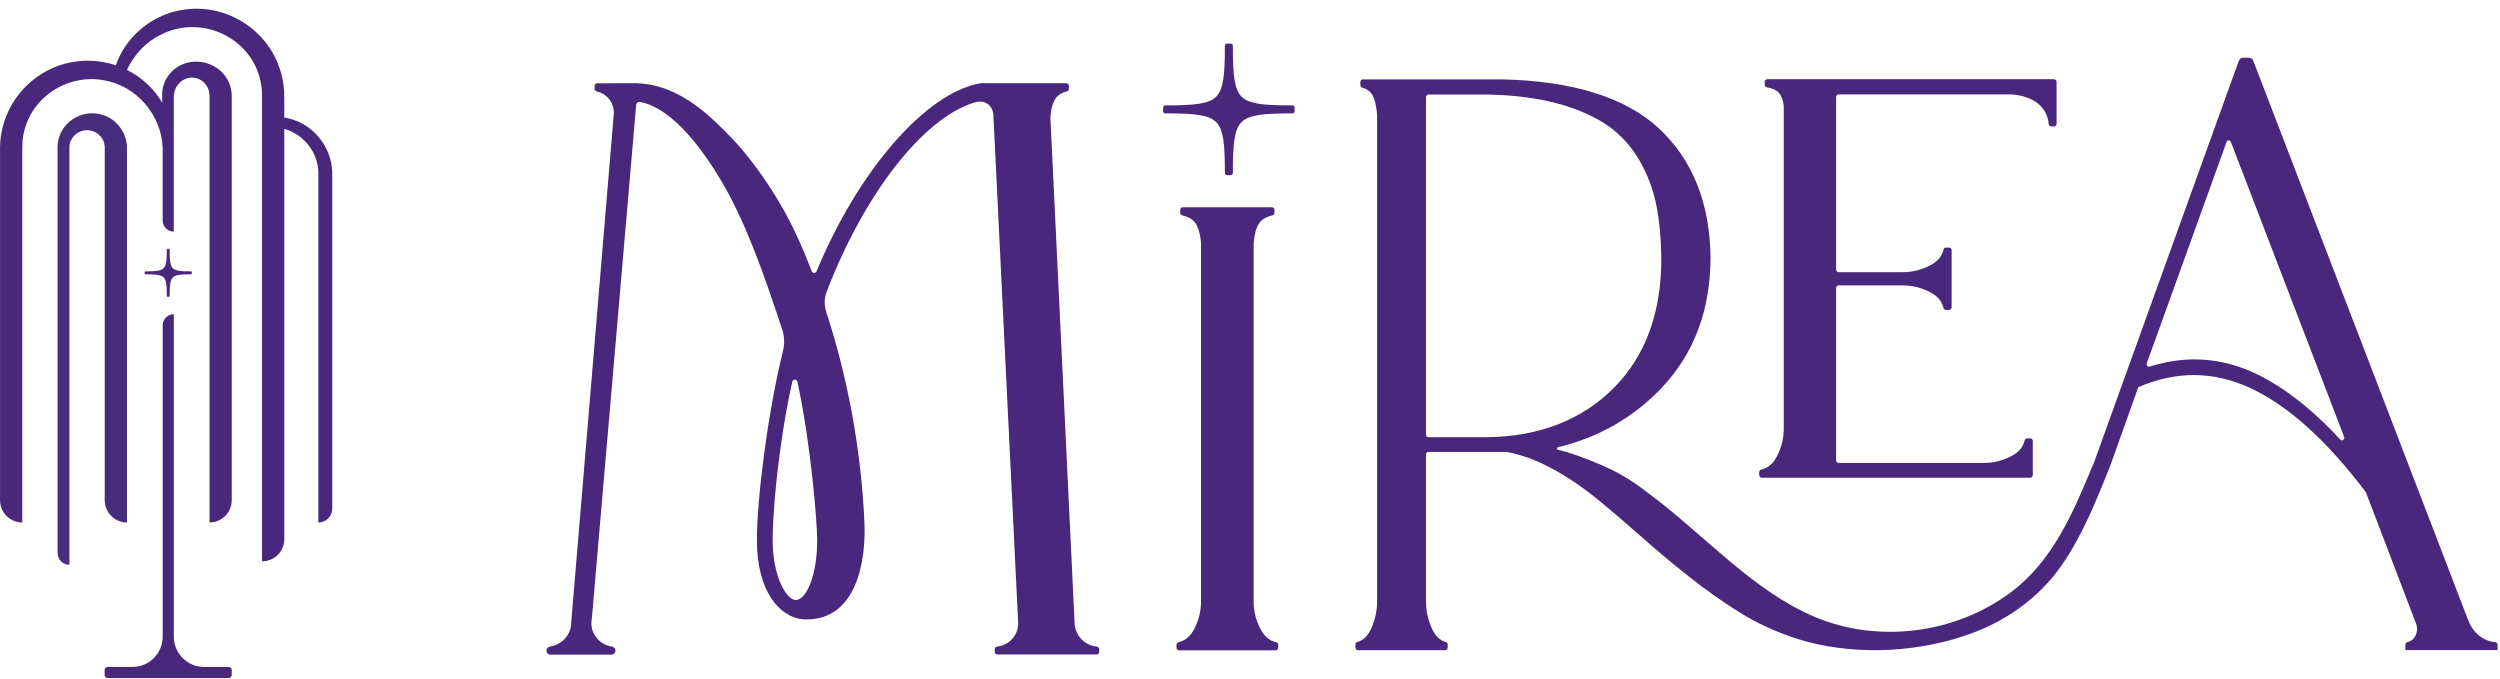
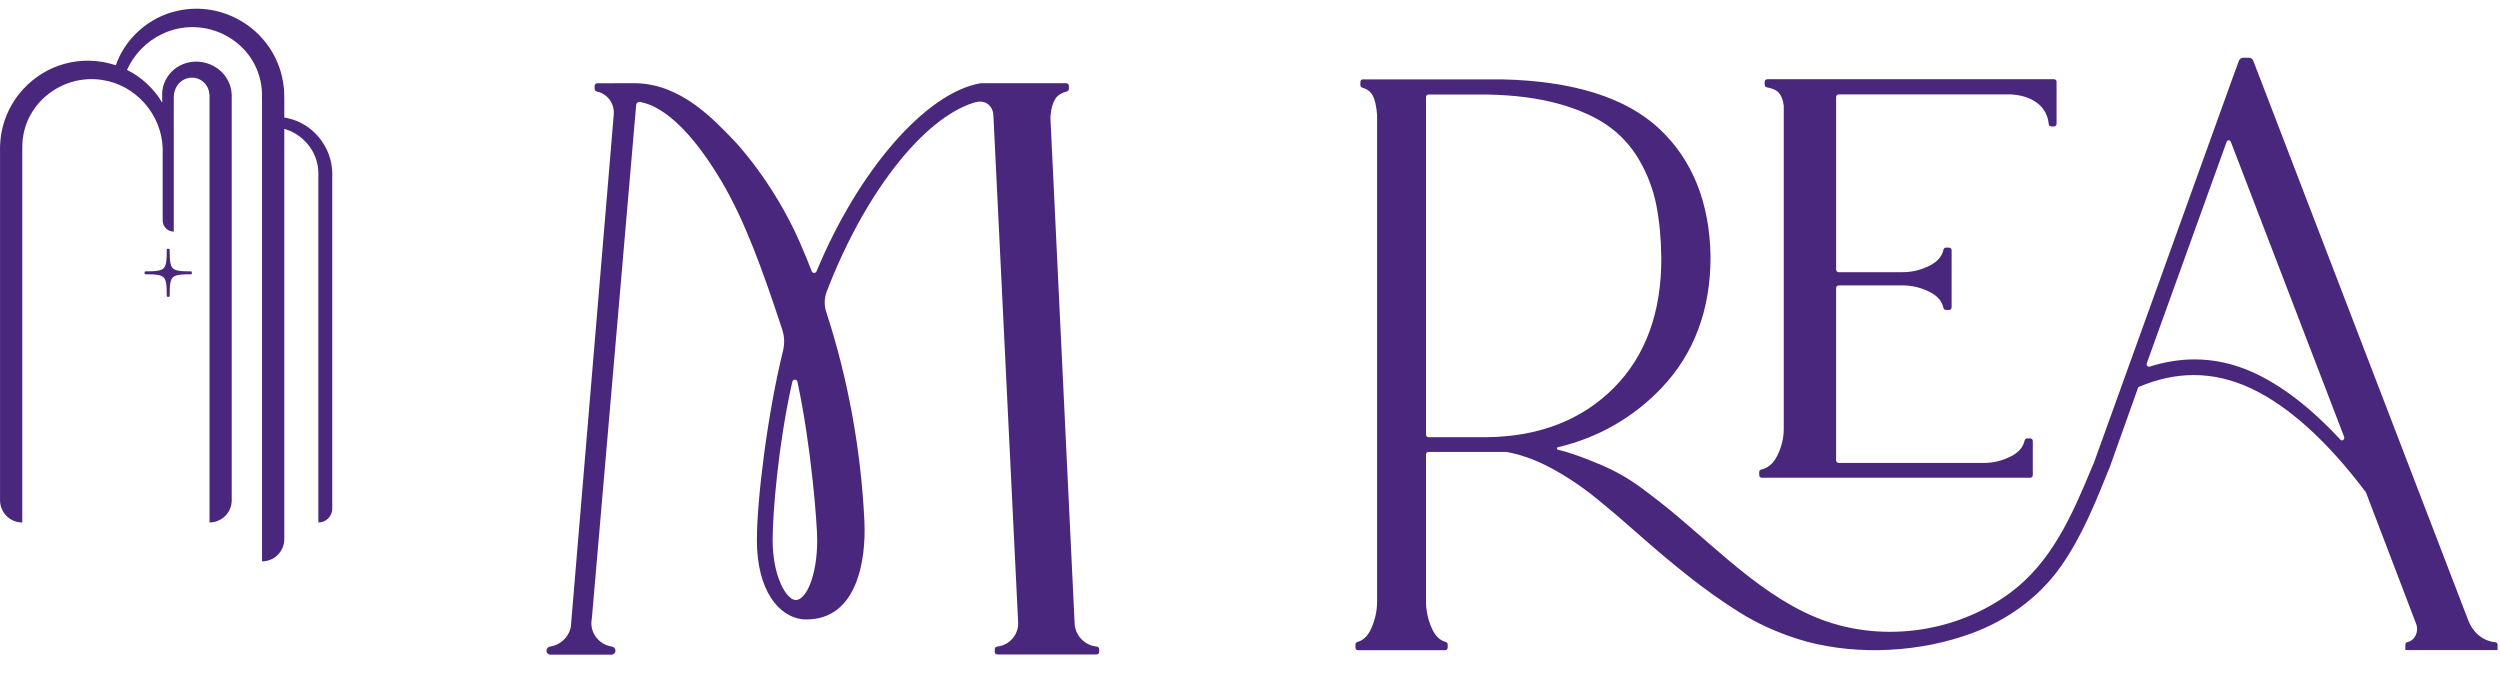
<svg xmlns="http://www.w3.org/2000/svg" width="195" height="53" viewBox="0 0 195 53" fill="none">
-   <path d="M99.549 50.095C99.016 49.974 98.61 49.63 98.308 49.046C97.958 48.368 97.784 47.653 97.784 46.919V18.96C97.84 18.276 97.986 17.753 98.216 17.408C98.408 17.12 98.754 16.916 99.245 16.802C99.338 16.781 99.406 16.7 99.406 16.604V16.368C99.406 16.255 99.315 16.165 99.204 16.165H92.261C92.148 16.165 92.058 16.256 92.058 16.368V16.604C92.058 16.7 92.127 16.78 92.22 16.802C92.711 16.916 93.058 17.12 93.25 17.408C93.48 17.755 93.626 18.276 93.681 18.96V46.955C93.675 47.675 93.498 48.378 93.158 49.045C92.857 49.63 92.452 49.974 91.919 50.094C91.83 50.115 91.769 50.198 91.769 50.29V50.524C91.769 50.636 91.86 50.727 91.971 50.727H99.497C99.609 50.727 99.7 50.636 99.7 50.524V50.29C99.7 50.198 99.638 50.114 99.549 50.094V50.095Z" fill="#48277C" />
  <path d="M137.418 37.263H158.355C158.467 37.263 158.558 37.172 158.558 37.06V34.397C158.558 34.284 158.467 34.194 158.355 34.194H158.121C158.029 34.194 157.945 34.255 157.925 34.344C157.871 34.586 157.77 34.802 157.622 34.994C157.443 35.224 157.195 35.419 156.876 35.583C156.199 35.932 155.486 36.108 154.753 36.109H143.419C143.306 36.109 143.216 36.018 143.216 35.906V22.466C143.216 22.353 143.307 22.263 143.419 22.263H148.422C149.154 22.263 149.869 22.44 150.545 22.787C151.13 23.088 151.473 23.494 151.593 24.025C151.614 24.115 151.698 24.176 151.791 24.176H152.024C152.136 24.176 152.227 24.085 152.227 23.973V19.516C152.227 19.404 152.136 19.313 152.024 19.313H151.791C151.698 19.313 151.613 19.375 151.593 19.465C151.541 19.706 151.439 19.921 151.291 20.113C151.112 20.343 150.865 20.538 150.546 20.702C149.87 21.051 149.154 21.229 148.423 21.229H143.42C143.307 21.229 143.217 21.137 143.217 21.026V7.565C143.217 7.452 143.308 7.362 143.42 7.362H156.74C156.832 7.361 158.78 7.364 159.533 8.763C159.703 9.079 159.776 9.399 159.8 9.677C159.808 9.782 159.896 9.862 160.001 9.862H160.21C160.322 9.862 160.413 9.771 160.413 9.659V6.383C160.413 6.27 160.322 6.18 160.21 6.18H137.849C137.737 6.18 137.646 6.271 137.646 6.383V6.614C137.646 6.711 137.718 6.795 137.815 6.811C138.253 6.89 138.564 7.03 138.741 7.23C138.948 7.461 139.081 7.805 139.133 8.254V33.451C139.133 34.184 138.956 34.9 138.609 35.578C138.308 36.163 137.901 36.509 137.367 36.628C137.277 36.648 137.217 36.732 137.217 36.824V37.059C137.217 37.171 137.308 37.262 137.42 37.262L137.418 37.263Z" fill="#48277C" />
  <path d="M192.534 48.413C187.135 34.358 181.72 20.266 176.322 6.214L175.758 4.748C175.701 4.599 175.571 4.504 175.429 4.504H174.96C174.815 4.504 174.684 4.603 174.628 4.755L174.104 6.191L163.317 36.119L163.157 36.48C161.612 40.236 159.999 43.844 156.848 46.199C152.476 49.466 146.467 50.181 141.577 48.13C136.73 46.095 132.944 41.729 128.685 38.552C128.168 38.166 126.889 37.117 124.976 36.301C123.662 35.742 122.433 35.282 121.515 35.08C121.418 35.059 121.421 34.904 121.518 34.882C124.724 34.13 127.477 32.501 129.614 30.246C132.141 27.581 133.422 24.153 133.422 20.053C133.367 15.832 132.015 12.455 129.401 10.022C126.804 7.602 122.683 6.313 117.146 6.191H106.29C106.191 6.191 106.11 6.281 106.11 6.394V6.633C106.11 6.728 106.168 6.807 106.249 6.831C106.633 6.945 106.898 7.14 107.055 7.426C107.245 7.773 107.364 8.298 107.414 8.985V46.907C107.414 47.639 107.257 48.354 106.951 49.032C106.686 49.615 106.327 49.959 105.858 50.08C105.779 50.1 105.725 50.184 105.725 50.276V50.509C105.725 50.621 105.805 50.713 105.904 50.713H112.739C112.838 50.713 112.919 50.623 112.919 50.509V50.276C112.919 50.184 112.865 50.099 112.786 50.08C112.316 49.958 111.956 49.614 111.693 49.032C111.384 48.353 111.228 47.639 111.228 46.907V35.455C111.228 35.343 111.308 35.251 111.408 35.251H117.501C118.636 35.449 119.825 35.882 121.033 36.534C122.258 37.199 123.438 37.992 124.542 38.893C125.655 39.802 126.819 40.797 128.001 41.845C129.187 42.897 130.435 43.943 131.706 44.949C132.979 45.958 134.306 46.899 135.652 47.745C137.008 48.597 138.531 49.298 140.178 49.826C140.434 49.908 140.693 49.985 140.953 50.054C145.038 51.138 149.812 50.864 153.8 49.395C156.471 48.41 158.992 46.675 160.755 44.169C162.405 41.823 163.498 39.084 164.589 36.359L166.786 30.198C168.237 29.571 169.693 29.254 171.115 29.254C172.616 29.254 174.125 29.608 175.6 30.304C178.525 31.683 181.535 34.407 184.541 38.399L188.457 48.653C188.697 49.28 188.343 49.976 187.774 50.084C187.683 50.101 187.618 50.192 187.618 50.296V50.705H194.811V50.292C194.811 50.183 194.735 50.099 194.639 50.091C193.721 50.019 192.906 49.376 192.536 48.409H192.535L192.534 48.413ZM116.057 34.099H111.407C111.308 34.099 111.228 34.009 111.228 33.896V7.579C111.228 7.467 111.308 7.375 111.407 7.375H116.054C118.157 7.416 120.027 7.661 121.608 8.106C123.181 8.549 124.482 9.136 125.477 9.849C126.464 10.558 127.276 11.462 127.89 12.535C128.509 13.617 128.946 14.772 129.187 15.971C129.431 17.185 129.564 18.579 129.582 20.119C129.598 24.356 128.354 27.765 125.884 30.249C123.402 32.745 120.095 34.039 116.059 34.099L116.057 34.099ZM182.549 34.292C180.221 31.783 177.904 30.006 175.637 29.002C174.188 28.358 172.689 28.033 171.182 28.033C170.032 28.033 168.855 28.222 167.668 28.598C167.523 28.643 167.395 28.483 167.452 28.326L173.675 11.068C173.735 10.902 173.942 10.9 174.006 11.064L182.839 34.065C182.917 34.269 182.692 34.444 182.55 34.291H182.549V34.292Z" fill="#48277C" />
  <path d="M46.172 48.153C46.178 48.094 47.518 32.563 49.621 8.185C49.634 8.032 49.778 7.923 49.928 7.953C50.178 8.002 50.386 8.066 50.548 8.123C50.962 8.269 51.255 8.442 51.475 8.576C51.705 8.716 51.939 8.877 52.173 9.06C53.495 10.086 54.87 11.777 56.247 14.087C58.081 17.162 59.511 21.128 61.014 25.707C61.187 26.236 61.21 26.804 61.079 27.346L61.077 27.355C59.87 32.25 59.038 38.934 59.038 42.134C59.038 46.134 60.801 48.084 62.548 48.298C62.56 48.299 62.57 48.299 62.582 48.302H62.588C62.631 48.308 62.673 48.312 62.716 48.312C62.775 48.314 62.836 48.316 62.901 48.316C62.91 48.318 62.919 48.318 62.928 48.316C66.868 48.296 67.569 43.664 67.423 40.649C67.156 35.107 66.163 29.595 64.444 24.322C64.276 23.808 64.288 23.253 64.482 22.749C67.378 15.203 71.926 9.284 75.946 8.012C76.125 7.957 76.294 7.926 76.448 7.926C76.973 7.926 77.279 8.26 77.412 8.609C77.435 8.672 77.466 8.825 77.479 8.891C78.122 22.063 78.765 35.236 79.408 48.409C79.523 49.431 78.776 50.332 77.776 50.433C77.674 50.443 77.59 50.533 77.59 50.635V50.845C77.59 50.957 77.681 51.048 77.793 51.048H85.534C85.646 51.048 85.737 50.957 85.737 50.845V50.636C85.737 50.533 85.653 50.443 85.551 50.434C84.655 50.347 83.926 49.645 83.826 48.732C83.194 35.542 82.563 22.352 81.931 9.162C81.939 9.033 81.954 8.877 81.977 8.721C82 8.567 82.029 8.413 82.066 8.288C82.129 8.066 82.209 7.88 82.302 7.728C82.481 7.441 82.781 7.244 83.22 7.131C83.309 7.108 83.373 7.027 83.373 6.934V6.695C83.373 6.583 83.282 6.492 83.169 6.492H81.29L76.521 6.488L76.496 6.492C72.194 7.219 66.932 13.342 63.691 21.164C63.621 21.333 63.382 21.328 63.316 21.158C63.19 20.835 63.062 20.512 62.93 20.191C62.93 20.191 62.621 19.437 62.323 18.763C60.267 14.127 57.346 11.061 57.346 11.061C55.573 9.199 53.107 6.608 49.674 6.492C49.576 6.488 49.495 6.488 49.442 6.488L46.584 6.496C46.471 6.496 46.381 6.587 46.381 6.699V6.933C46.381 7.028 46.446 7.11 46.537 7.131C46.789 7.188 47.224 7.343 47.543 7.766C47.89 8.228 47.89 8.732 47.874 8.919C46.758 22.251 45.641 35.581 44.524 48.913V48.916C44.517 48.953 44.507 48.989 44.497 49.025C44.498 49.024 44.499 49.024 44.499 49.024C44.398 49.391 44.194 49.713 43.919 49.958C43.639 50.209 43.287 50.379 42.899 50.434C42.749 50.455 42.624 50.595 42.624 50.748C42.624 50.923 42.766 51.065 42.941 51.065H47.688C47.864 51.065 48.006 50.923 48.006 50.748C48.006 50.594 47.882 50.455 47.73 50.433C46.764 50.291 46.026 49.422 46.139 48.419C46.151 48.343 46.17 48.168 46.172 48.153ZM62.067 46.803C61.703 46.803 61.264 46.335 60.921 45.584C60.498 44.663 60.267 43.436 60.267 42.134C60.267 39.968 60.703 34.712 61.764 29.936C61.776 29.881 61.788 29.826 61.801 29.771C61.849 29.56 62.153 29.56 62.198 29.773C63.274 34.748 63.742 40.867 63.742 42.134C63.742 44.925 62.875 46.803 62.067 46.803Z" fill="#48277C" />
-   <path d="M100.809 8.22C99.707 8.22 98.834 8.198 98.162 8.09C97.527 7.988 97.12 7.818 96.843 7.541C96.565 7.263 96.396 6.856 96.293 6.22C96.185 5.548 96.163 4.676 96.163 3.573C96.163 3.478 96.086 3.401 95.992 3.401H95.711C95.617 3.401 95.54 3.478 95.54 3.573C95.54 4.676 95.517 5.548 95.41 6.22C95.307 6.856 95.138 7.262 94.86 7.541C94.583 7.819 94.175 7.988 93.541 8.09C92.868 8.198 91.996 8.22 90.894 8.22C90.799 8.22 90.722 8.297 90.722 8.392V8.672C90.722 8.767 90.799 8.844 90.894 8.844C91.996 8.844 92.869 8.866 93.541 8.974C94.176 9.075 94.583 9.245 94.86 9.523C95.138 9.801 95.307 10.208 95.41 10.844C95.518 11.517 95.54 12.388 95.54 13.491C95.54 13.586 95.617 13.663 95.711 13.663H95.992C96.086 13.663 96.163 13.586 96.163 13.491C96.163 12.388 96.186 11.516 96.293 10.844C96.396 10.208 96.565 9.802 96.843 9.523C97.12 9.245 97.528 9.076 98.162 8.974C98.835 8.865 99.707 8.844 100.809 8.844C100.904 8.844 100.981 8.767 100.981 8.672V8.392C100.981 8.297 100.904 8.22 100.809 8.22Z" fill="#48277C" />
-   <path d="M13.558 49.659V24.509C13.078 24.509 12.689 24.898 12.689 25.378V49.659C12.689 50.964 11.631 52.022 10.327 52.022H8.404C8.269 52.022 8.16 52.132 8.16 52.267V52.646C8.16 52.781 8.269 52.891 8.404 52.891H17.833C17.968 52.891 18.077 52.781 18.077 52.646V52.267C18.077 52.132 17.968 52.022 17.833 52.022H15.921C14.616 52.022 13.558 50.964 13.558 49.659H13.558Z" fill="#48277C" />
  <path d="M25.917 13.727V39.669C25.917 40.269 25.431 40.755 24.831 40.755V13.39H24.828C24.819 13.116 24.776 12.844 24.702 12.58C24.408 11.502 23.581 10.599 22.549 10.179C22.427 10.129 22.302 10.086 22.175 10.049V42.049C22.175 42.528 21.981 42.963 21.667 43.278C21.352 43.592 20.918 43.786 20.438 43.786V7.643H20.435C20.435 7.627 20.435 7.611 20.435 7.595C20.438 7.487 20.433 7.328 20.433 7.217C20.428 7.171 20.419 6.995 20.416 6.948C20.408 6.879 20.391 6.746 20.385 6.679C19.858 3.083 15.911 1.097 12.656 2.648C11.441 3.214 10.457 4.231 9.905 5.451C11.04 6.018 12.008 6.912 12.653 8.005C12.655 7.859 12.655 7.725 12.652 7.646C12.628 7.266 12.662 6.875 12.799 6.513C13.449 4.811 15.5 4.312 16.958 5.335C17.473 5.7 17.859 6.259 18.005 6.877C18.046 7.053 18.067 7.237 18.075 7.418V39.018C18.075 39.496 17.881 39.93 17.567 40.243C17.254 40.557 16.821 40.751 16.343 40.751V7.375H16.335C16.332 7.314 16.326 7.253 16.313 7.192C16.157 6.325 15.262 5.822 14.442 6.163C13.922 6.379 13.592 6.908 13.558 7.47C13.558 7.473 13.558 7.476 13.558 7.48C13.558 7.499 13.557 7.52 13.556 7.543V18.067C13.077 18.067 12.688 17.678 12.688 17.198V11.532C12.587 8.894 10.562 6.606 7.949 6.234C5.071 5.79 2.246 7.761 1.802 10.656C1.748 10.978 1.735 11.315 1.739 11.641H1.737V40.754C0.779 40.754 0.003 39.977 0.003 39.02V11.642H0C0.002 11.22 0.035 10.783 0.112 10.368C0.56 7.796 2.533 5.651 5.051 4.973C6.348 4.615 7.758 4.662 9.034 5.092C9.756 2.995 11.623 1.333 13.812 0.853C17.439 0.013 21.14 2.312 21.987 5.944C22.053 6.201 22.099 6.508 22.133 6.772C22.141 6.843 22.157 7.056 22.164 7.131C22.168 7.329 22.172 7.561 22.175 7.82V9.168C22.263 9.181 22.351 9.198 22.438 9.217C24.417 9.649 25.851 11.431 25.917 13.432C25.92 13.53 25.92 13.629 25.917 13.727H25.917Z" fill="#48277C" />
  <path d="M25.917 13.727V13.432C25.921 13.53 25.921 13.629 25.917 13.727Z" fill="#482D7C" />
-   <path d="M5.417 11.655C5.415 11.51 5.412 11.382 5.429 11.259C5.499 10.929 5.696 10.625 5.967 10.428C6.3 10.175 6.734 10.099 7.135 10.195C7.72 10.346 8.133 10.862 8.169 11.415V11.428H8.17V39.017C8.17 39.977 8.947 40.755 9.907 40.755V11.834C9.905 11.7 9.903 11.565 9.901 11.431C9.865 10.488 9.312 9.601 8.478 9.159C6.967 8.347 5.057 9.134 4.585 10.78C4.502 11.075 4.478 11.41 4.492 11.705V43.13C4.492 43.641 4.906 44.056 5.417 44.056V43.786C5.421 42.324 5.42 40.839 5.417 39.339" fill="#482D7C" />
  <path d="M14.901 21.166C14.505 21.166 14.192 21.159 13.951 21.119C13.723 21.082 13.577 21.02 13.477 20.919C13.377 20.817 13.316 20.669 13.28 20.437C13.241 20.192 13.233 19.873 13.233 19.471C13.233 19.436 13.206 19.408 13.171 19.408H13.071C13.037 19.408 13.009 19.436 13.009 19.471C13.009 19.873 13.001 20.192 12.963 20.437C12.926 20.669 12.865 20.817 12.765 20.919C12.666 21.02 12.52 21.081 12.292 21.119C12.05 21.159 11.737 21.166 11.342 21.166C11.307 21.166 11.28 21.195 11.28 21.229V21.332C11.28 21.366 11.307 21.395 11.342 21.395C11.737 21.395 12.051 21.402 12.292 21.442C12.519 21.479 12.665 21.541 12.765 21.642C12.865 21.743 12.926 21.892 12.963 22.124C13.001 22.369 13.009 22.687 13.009 23.09C13.009 23.125 13.037 23.153 13.071 23.153H13.171C13.206 23.153 13.233 23.125 13.233 23.09C13.233 22.687 13.241 22.369 13.28 22.124C13.316 21.892 13.377 21.743 13.477 21.642C13.577 21.541 13.723 21.479 13.951 21.442C14.192 21.402 14.505 21.395 14.901 21.395C14.935 21.395 14.963 21.366 14.963 21.332V21.229C14.963 21.195 14.935 21.166 14.901 21.166Z" fill="#48277C" />
</svg>